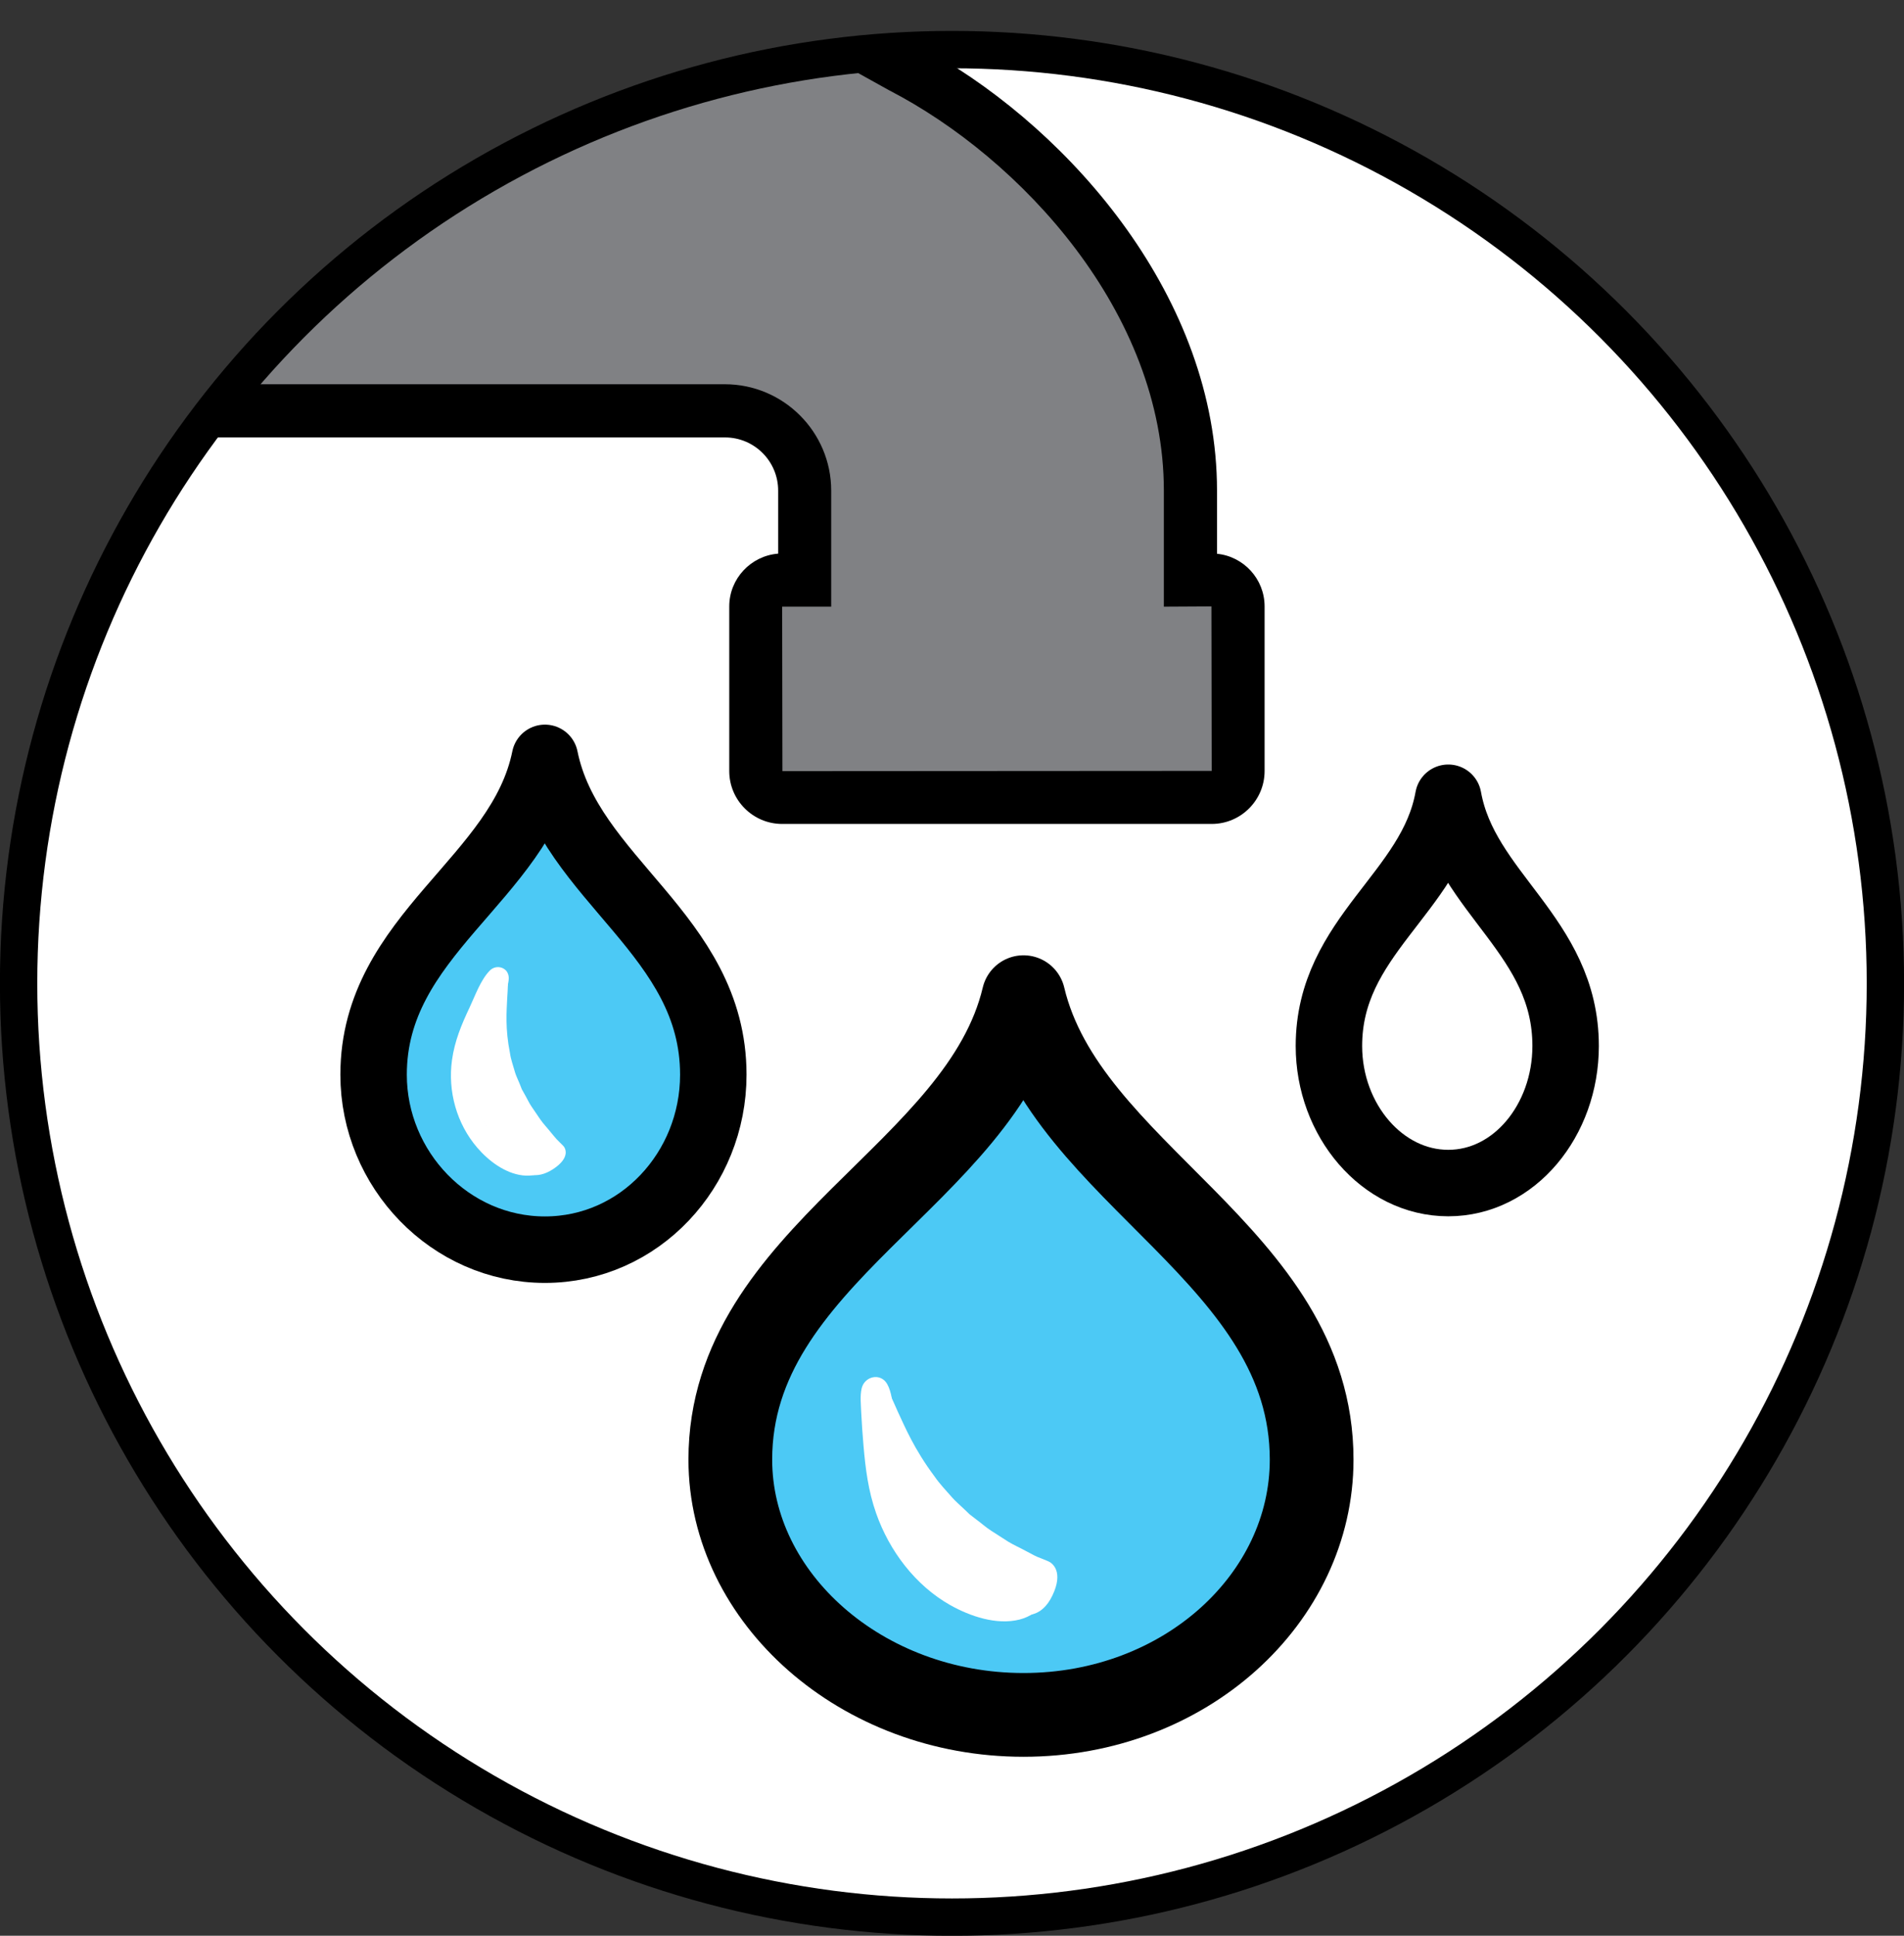
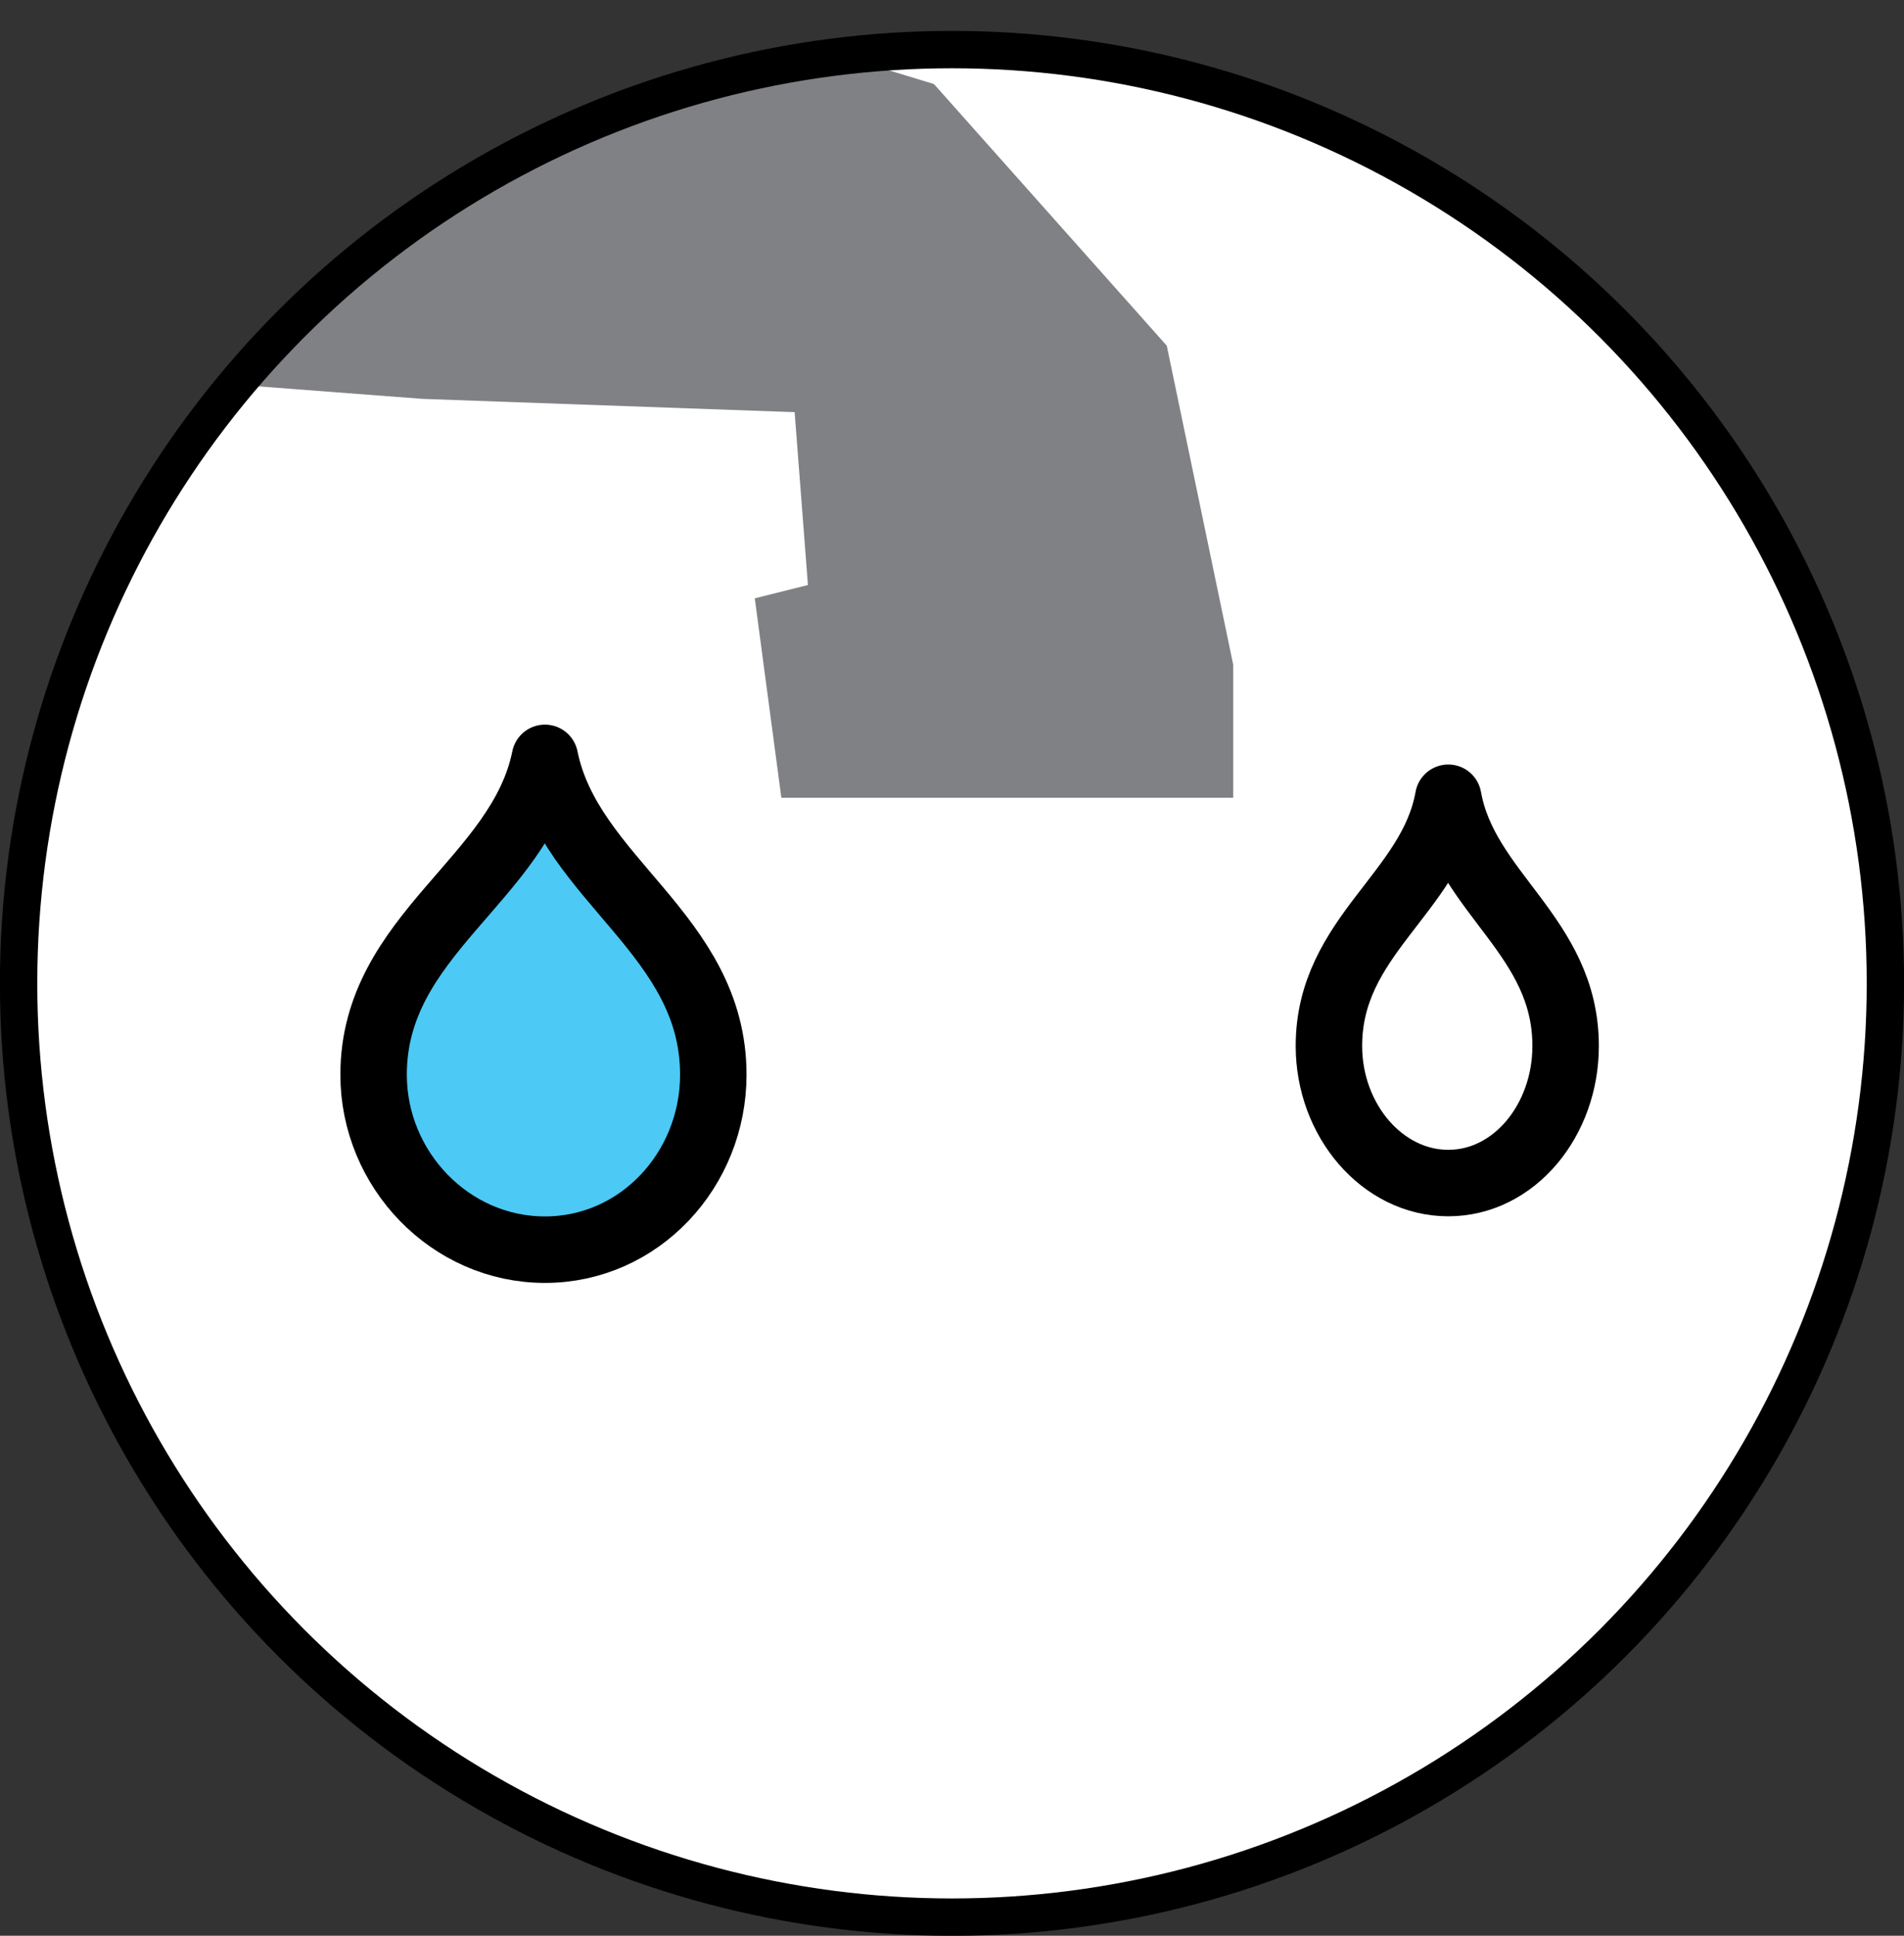
<svg xmlns="http://www.w3.org/2000/svg" id="Layer_2" viewBox="0 0 143.26 145.59">
  <rect x="0" y="0" width="143.26" height="145.59" fill="#333333" stroke="none" />
  <defs>
    <style>.cls-1,.cls-2,.cls-3,.cls-4{stroke:#000;stroke-linejoin:round;}.cls-1,.cls-3{stroke-width:5px;}.cls-1,.cls-5{fill:#fff;}.cls-6,.cls-2{fill:none;}.cls-6,.cls-7,.cls-8,.cls-5{stroke-width:0px;}.cls-2{stroke-width:2.81px;}.cls-3,.cls-4{fill:#4cc9f5;}.cls-7{fill:#808184;}.cls-8{fill:#000;}.cls-4{stroke-width:6.3px;}</style>
  </defs>
  <g id="Layer_1-2">
    <circle class="cls-5" cx="72.11" cy="73.76" r="70.23" />
    <polygon class="cls-7" points="70.27 6.32 63.36 4.22 48.92 7.49 34.82 14.15 24.71 21.72 17.74 28.93 31.79 30 59.79 31 60.79 44 56.79 45 58.79 60 92.79 60 92.79 50 87.79 26 70.27 6.32" />
    <circle class="cls-2" cx="71.63" cy="73.96" r="70.23" />
-     <path class="cls-4" d="M77.01,75c3.18,13.4,21.68,19.38,21.68,34.78,0,10.42-9.5,19.2-21.68,19.2-12.18,0-22.06-8.78-22.06-19.2,0-15.4,18.88-21.38,22.06-34.78Z" />
    <path class="cls-1" d="M108.97,60c1.29,7.19,8.83,10.4,8.83,18.67,0,5.59-3.87,10.31-8.83,10.31-4.96,0-8.98-4.72-8.98-10.31,0-8.27,7.69-11.48,8.98-18.67Z" />
    <path class="cls-3" d="M41,57c1.86,9.18,12.67,13.28,12.67,23.83,0,7.14-5.55,13.16-12.67,13.16-7.12,0-12.89-6.02-12.89-13.16,0-10.55,11.03-14.65,12.89-23.83Z" />
    <path class="cls-5" d="M76.62,121.36c.38.16,1.73.41,2.57-1.37.85-1.78,0-2.43-.31-2.56-.28-.12-.56-.23-.84-.34-.27-.12-.51-.26-.76-.39-.49-.27-1-.49-1.44-.76-.43-.28-.85-.55-1.26-.81-.41-.26-.74-.57-1.1-.83-.18-.14-.35-.27-.52-.4-.15-.15-.3-.29-.45-.43-.29-.28-.6-.54-.85-.82-.49-.56-.98-1.07-1.34-1.6-1.54-2.06-2.23-3.73-2.76-4.86-.51-1.15-.8-1.8-1.05-2.15-.23-.35-.38-.41-.38-.41,0,0-.17.02-.42.39-.23.36-.59,1.07-.69,2.45-.08,1.36.01,3.47,1.46,6.28.33.71.84,1.42,1.38,2.2.27.38.63.74.96,1.13.17.19.35.39.53.59.2.18.41.37.61.56.43.37.84.78,1.34,1.14.5.35,1.02.71,1.56,1.08.54.36,1.16.66,1.77,1,.31.16.62.34.95.49.33.14.67.28,1.02.42" />
    <path class="cls-5" d="M67.26,106.23c-.11-.67-.16-1.53-.51-2.14-.5-.87-1.71-.58-1.92.34-.13.58-.05,1.24-.03,1.82.04.82.1,1.64.17,2.46.15,1.76.36,3.42.95,5.1.99,2.83,2.95,5.43,5.59,6.92,1.5.84,3.47,1.51,5.2,1.08.79-.2,1.54-.7,1.95-1.41s.29-1.79-.65-2.03c-1.25-.32-1.78,1.6-.53,1.93l.1.03-.6-.46c-.09-.17.07-.42-.08-.42-.04,0-.17.18-.23.23-.15.11-.31.16-.48.2-.57.14-1.2.02-1.75-.12-.96-.24-1.84-.67-2.66-1.23-1.62-1.11-2.91-2.82-3.68-4.62-.99-2.34-1.07-4.22-1.23-6.73-.03-.54-.06-1.08-.08-1.62,0-.2,0-.41,0-.61,0-.06.02-.13.01-.19-.02-.11-.07.23-.02.15.2-.33-2.46,1.5-.42.5l-.77.1c-.14-.02-.62-.41-.62-.58,0,.04.03.08.04.12.03.12.06.25.09.37.1.44.17.89.25,1.33.21,1.27,2.14.73,1.93-.53h0Z" />
-     <path class="cls-5" d="M39.15,87.97c.23.23,1.15.83,2.47-.04,1.32-.87.93-1.58.75-1.76-.17-.17-.34-.33-.5-.5-.16-.17-.28-.34-.43-.51-.27-.34-.57-.65-.79-.97-.22-.32-.43-.64-.64-.94-.21-.3-.34-.61-.51-.9-.08-.15-.16-.29-.24-.43-.06-.14-.12-.29-.17-.43-.11-.28-.25-.55-.33-.81-.15-.53-.33-1.02-.39-1.48-.37-1.85-.25-3.16-.21-4.07.06-.91.08-1.43.03-1.74-.04-.31-.13-.39-.13-.39,0,0-.14-.04-.46.11-.31.16-.86.5-1.46,1.36-.58.86-1.32,2.25-1.31,4.56-.02.57.09,1.2.2,1.88.06.34.19.69.29,1.05.06.18.11.37.17.56.08.18.16.37.25.56.18.38.33.79.57,1.18.24.39.5.8.76,1.22.27.42.63.81.96,1.23.17.21.34.43.53.63.2.2.4.4.61.61" />
-     <path class="cls-5" d="M37.83,75.12c.17-.48.46-1.06.45-1.58-.02-.78-.93-1.06-1.44-.53-.69.72-1.09,1.88-1.51,2.77-.61,1.29-1.12,2.51-1.32,3.94-.33,2.35.35,4.8,1.9,6.6.85.99,2.08,1.92,3.4,2.08.59.07,1.22-.02,1.74-.34.58-.36.78-1.07.28-1.58-.71-.72-1.82.39-1.11,1.11l.07.08-.2-.76c.15-.17.13-.2-.05-.09-.11.04-.23.05-.35.05-.27,0-.53-.07-.78-.17-.43-.18-.84-.47-1.19-.78-.69-.59-1.23-1.33-1.61-2.15-.79-1.73-.77-3.72-.16-5.5.24-.72.67-1.54,1.05-2.33.21-.42.42-.84.64-1.25.08-.15.17-.31.26-.45.27-.43,0,.12-.42.07l-.56-.23c.06.06-.29-.64-.22-.49-.03-.05.07-.18.01-.1-.04.06-.06.21-.08.28-.1.32-.21.64-.33.95-.35.95,1.17,1.36,1.52.42h0Z" />
    <path class="cls-6" d="M16.78,30.9h37.76c3.31,0,6,2.69,6,6v6.73h-1.69c-1.1,0-1.98.89-1.98,1.98v12.39c0,1.1.89,1.98,1.98,1.98h32.32c1.1,0,1.98-.89,1.98-1.98v-12.39c0-1.1-.89-1.98-1.98-1.98h-1.6v-6.73c0-13.55-10.49-26.08-21.77-31.9L58.79,0" />
-     <path class="cls-8" d="M91.57,41.65v-4.75c0-14.43-10.92-26.95-21.48-32.93l-7.17.61,3.96,2.2c9.96,5.14,20.69,16.76,20.69,30.12v8.73l3.58-.02.02,12.37-32.3.02-.02-12.37h3.69v-8.73c0-4.41-3.59-8-8-8H17.96l-2.99,4h39.58c2.21,0,4,1.79,4,4v4.74c-2.05.16-3.68,1.88-3.68,3.97v12.38c0,2.2,1.79,3.98,3.98,3.98h32.32c2.2,0,3.98-1.79,3.98-3.98v-12.38c0-2.06-1.57-3.76-3.58-3.96Z" />
  </g>
</svg>